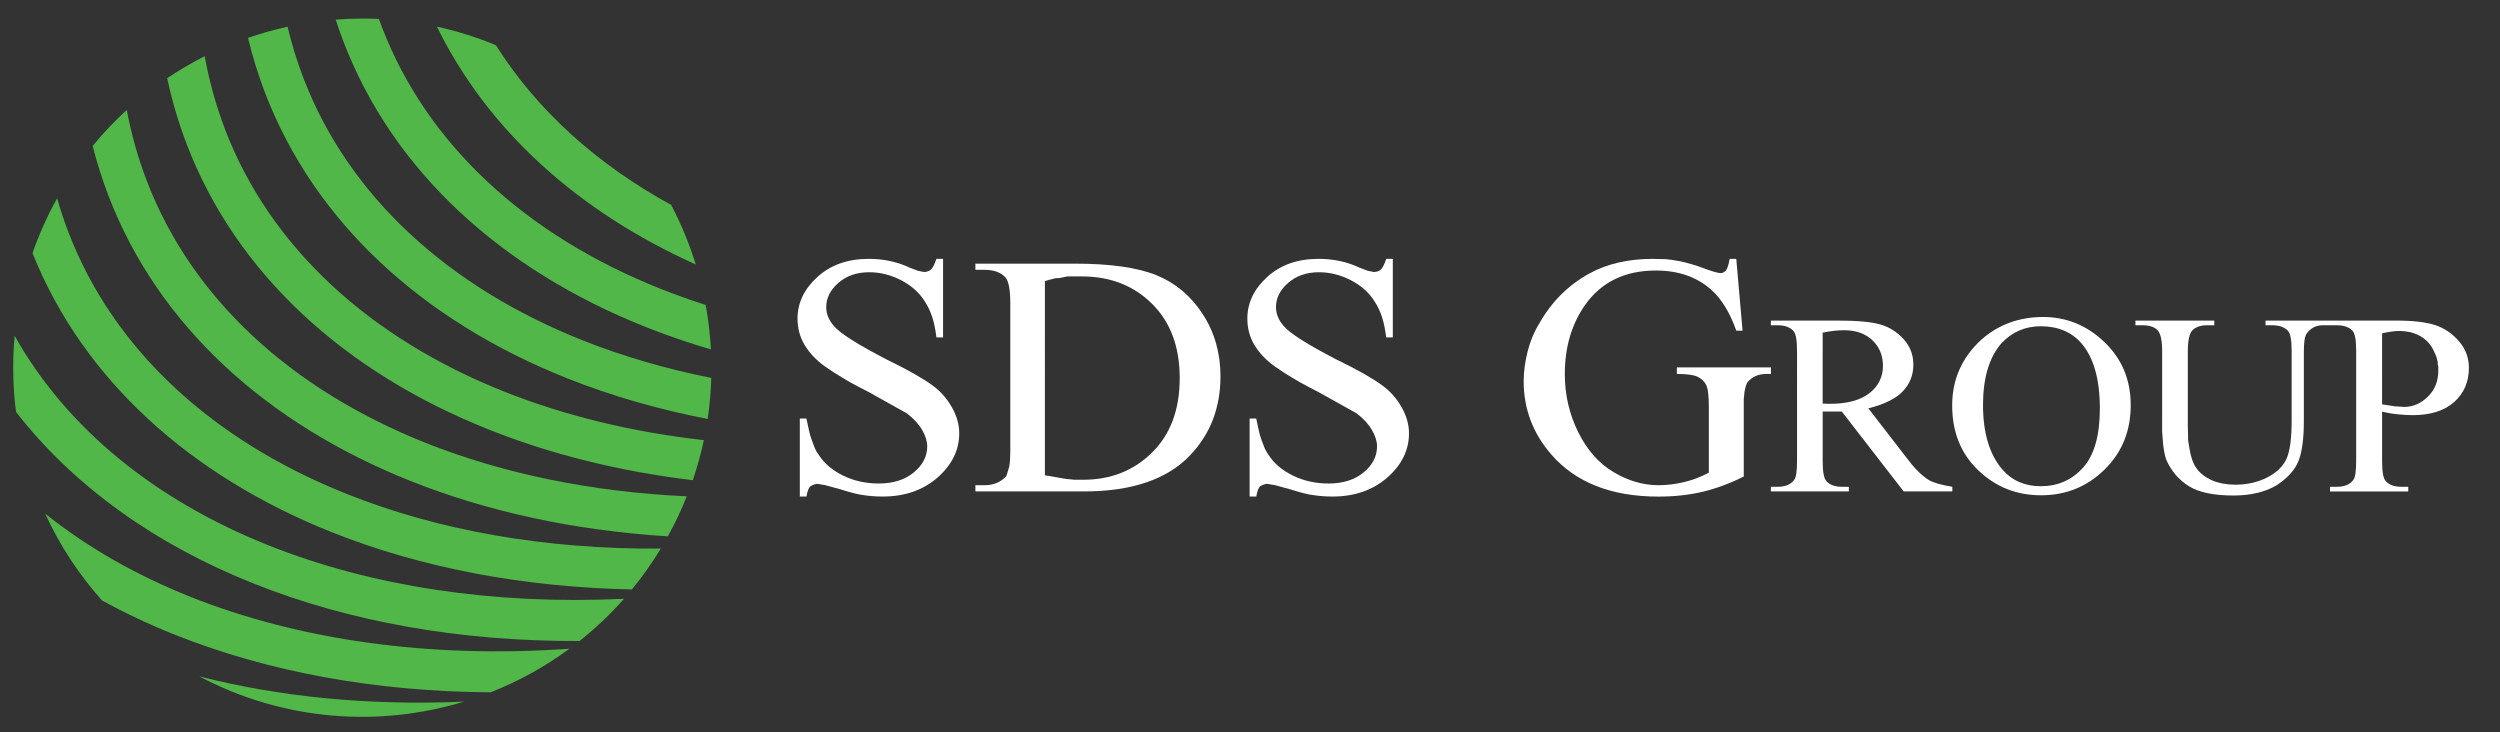
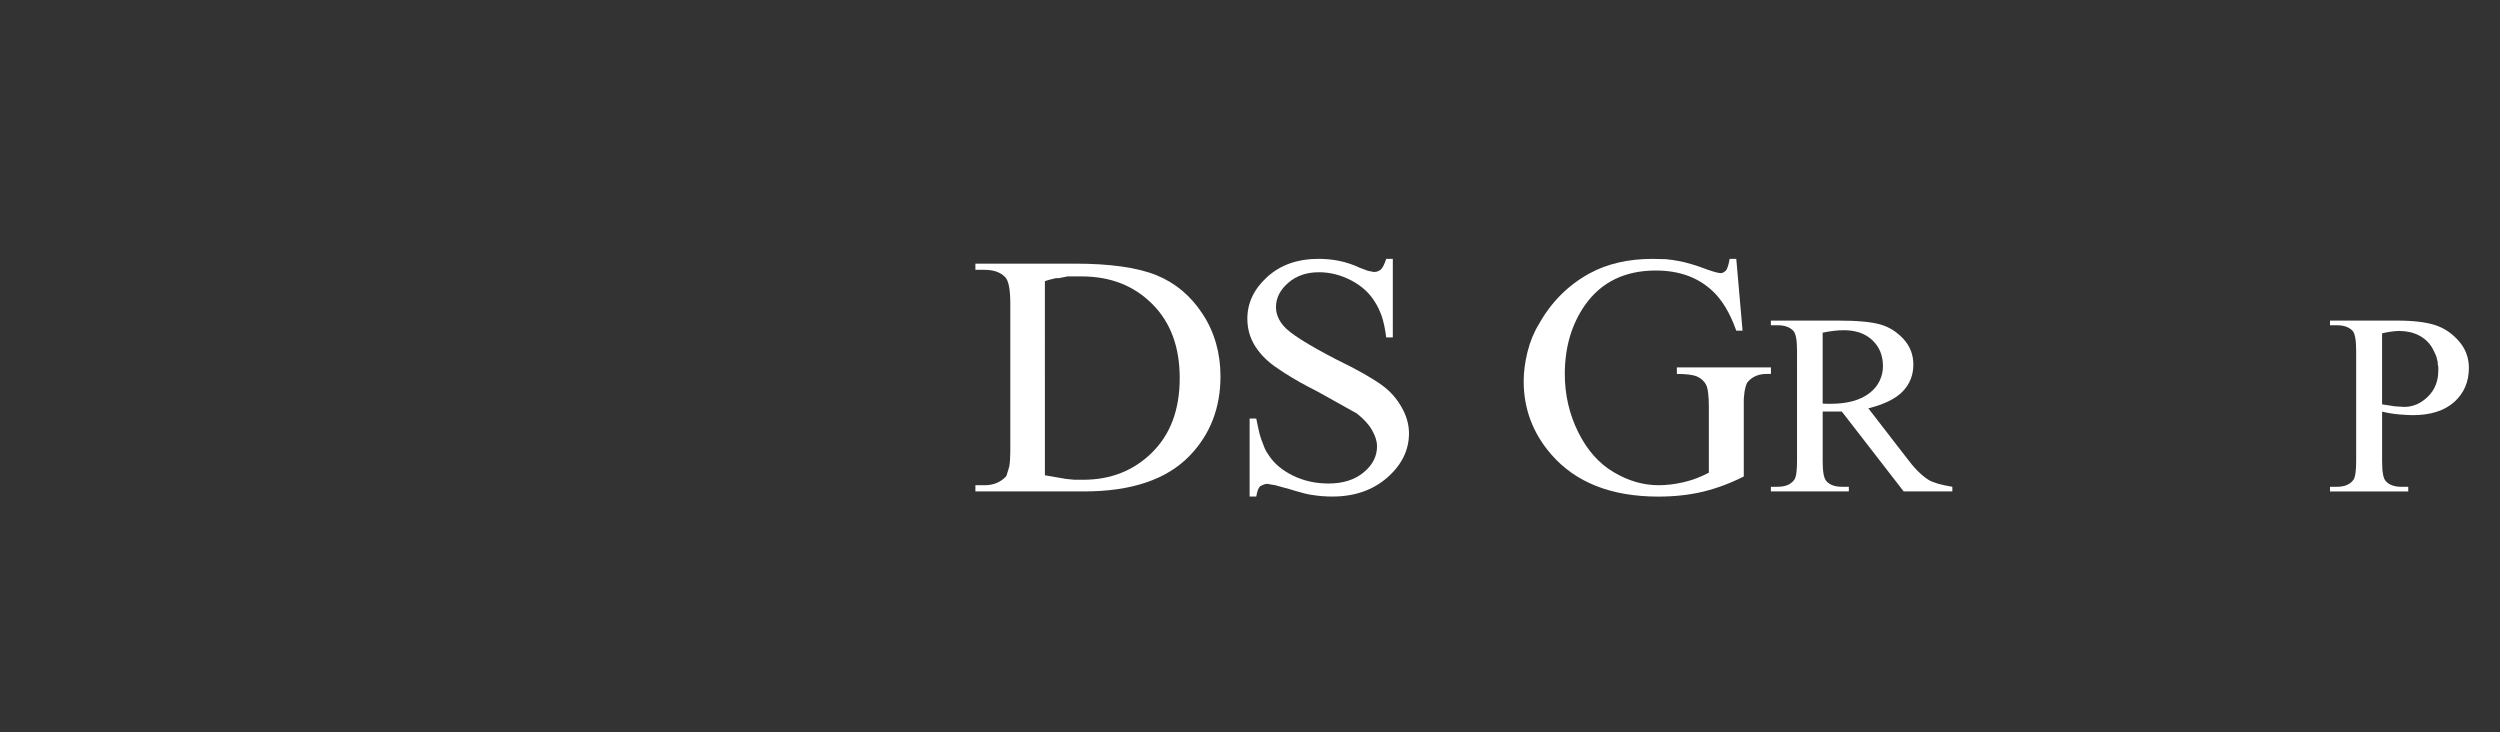
<svg xmlns="http://www.w3.org/2000/svg" version="1.1" id="Layer_1" x="0px" y="0px" viewBox="0 0 1366 400" style="enable-background:new 0 0 1366 400;" xml:space="preserve">
  <rect x="0" y="0" width="1366" height="400" fill="#333333" stroke="none" />
  <style type="text/css">
	.st0{fill-rule:evenodd;clip-rule:evenodd;fill:#50B748;}
	.st1{fill-rule:evenodd;clip-rule:evenodd;fill:#FFFFFF;}
</style>
-   <path class="st0" d="M253.57,383.36c-51.83,2.31-100.69-2.54-144.74-13.81C154.97,393.96,206.93,397.57,253.57,383.36L253.57,383.36  z M311.17,354.46c-13.35,9.84-27.86,17.81-43.08,23.81c-63.25-0.35-121.73-11.25-172.12-31.29c-14.07-5.59-27.49-11.9-40.24-18.9  c-12.78-14.31-23.21-30.31-31.05-47.43c22.93,18.36,49.71,33.62,79.54,45.52C163.19,349.61,234.15,359.89,311.17,354.46  L311.17,354.46z M340.96,327.18c-71.99,3.41-138.28-6.95-193.93-29.09C85.19,273.5,36.53,234.32,8,183.46  c-1.28,13.94-1,27.89,0.76,41.63c31.57,40.59,76.2,72.44,129.99,93.82c51.94,20.7,112.45,31.64,177.92,31.33  C325.35,343.36,333.49,335.67,340.96,327.18L340.96,327.18z M361.07,299.75c-63.22,0.47-121.48-9.89-171.24-29.72  c-73.02-29.01-127.62-78.38-152.49-143.3c-2.31-6.03-4.35-12.16-6.13-18.41c-5.42,9.75-9.89,19.8-13.45,30  c27.79,69.25,86.28,121.72,163.79,152.58c48.17,19.16,103.7,29.93,163.72,31.17C350.98,315.11,356.28,307.66,361.07,299.75  L361.07,299.75z M375.27,271.18c-52.2-2.39-100.47-12.4-142.62-29.16c-73.02-29.1-127.64-78.41-152.49-143.33  c-4.72-12.37-8.38-25.24-10.9-38.61c-6.61,6.04-12.83,12.6-18.63,19.66c2.35,9.26,5.2,18.23,8.53,26.92  c27.17,71.06,86.37,124.76,165.2,156.17c41.9,16.69,89.37,27.02,140.54,30.23C368.86,285.91,372.32,278.6,375.27,271.18  L375.27,271.18z M384.58,240.49c-1.57,7.35-3.57,14.66-6.04,21.89c-40.09-4.82-77.55-14.15-111.36-27.64  c-78.84-31.36-138.04-85.09-165.21-156.07c-4.4-11.51-7.96-23.51-10.62-35.95c6.59-4.42,13.44-8.44,20.49-12.02  c2.52,13.86,6.25,27.15,11.11,39.94c24.86,64.92,79.49,114.24,152.49,143.31C308.42,227.06,345.16,236.07,384.58,240.49  L384.58,240.49z M388.64,206.49c-0.19,7.47-0.86,14.95-1.97,22.43c-27.12-5.25-52.81-12.68-76.67-22.17  c-78.87-31.38-138.02-85.14-165.23-156.19c-3.67-9.59-6.78-19.56-9.26-29.86c7.08-2.46,14.31-4.48,21.63-6.09  c2.29,9.59,5.17,18.92,8.63,27.96c24.85,64.91,79.48,114.29,152.49,143.35C340.18,194.62,363.73,201.53,388.64,206.49L388.64,206.49  z M385.59,166.62c1.47,8.04,2.42,16.14,2.86,24.3c-12.29-3.59-24.18-7.67-35.66-12.26c-78.84-31.37-138.02-85.11-165.21-156.13  c-1.48-3.89-2.87-7.81-4.17-11.82c4.89-0.38,9.8-0.57,14.73-0.57c2.95,0,5.92,0.08,8.89,0.22c0.5,1.39,1.04,2.79,1.55,4.18  c24.84,64.93,79.47,114.27,152.48,143.32C369.03,161.01,377.21,163.94,385.59,166.62L385.59,166.62z M380.16,144.51  c-63.99-28.78-113.56-73.09-141.43-129.96c10.88,2.38,21.68,5.77,32.24,10.15c22.49,35.66,55.3,65.13,95.76,87.26  C372.19,122.41,376.69,133.29,380.16,144.51z" />
-   <path class="st1" d="M515.29,141.44v42.9h-3.61c-0.61-4.69-1.41-8.47-2.42-11.45c-1-2.96-2.33-5.72-3.95-8.2  c-2.93-4.77-7.27-8.62-12.88-11.54c-5.66-2.92-11.48-4.4-17.51-4.4c-6.78,0-12.37,1.94-16.83,5.81c-4.44,3.89-6.65,8.31-6.65,13.25  c0,3.64,1.39,7.09,4.23,10.34c3.29,3.96,12.94,10.07,28.87,18.32c11.36,5.49,19.78,10.28,25.19,14.27  c4.18,3.08,7.64,6.97,10.34,11.73c2.72,4.75,4.05,9.55,4.05,14.29c0,9.18-3.96,17.21-11.85,24.17c-7.93,6.91-17.9,10.38-29.99,10.38  c-3.74,0-7.36-0.28-10.87-0.84c-1.97-0.17-6.2-1.23-12.65-3.23l-7.82-2.15l-2.2-0.35l-2.04-0.38c-0.94,0-2.23,0.43-3.93,1.34  c-0.95,0.9-1.62,2.79-2.09,5.6h-3.66V228.7h3.62l1.32,6.18c0.35,1.87,0.9,3.69,1.53,5.4l1.76,4.66l0.97,1.91l1.32,1.95  c2.84,4.46,7.23,8.13,13.11,11.06c5.89,2.88,12.39,4.33,19.51,4.33c7.83,0,14.24-2.01,19.11-6.03c4.92-4.05,7.37-8.8,7.37-14.31  c0-2.69-0.91-5.62-2.71-8.79c-1.77-3.19-4.58-6.23-8.36-9.17l-20.87-11.66l-5.8-3.01l-4.12-2.2l-4.51-2.65  c-3-1.74-6.29-3.9-9.88-6.4c-4.78-3.55-8.4-7.44-10.9-11.74c-2.48-4.26-3.72-8.97-3.72-14.12c0-8.59,3.61-16.18,10.89-22.79  c7.25-6.6,16.59-9.88,28.04-9.88c3.89,0,7.75,0.37,11.46,1.15c3.71,0.76,7.4,2.01,10.96,3.69l4.53,1.69l3.21,0.64  c1.43,0,2.67-0.41,3.67-1.2c1.05-0.79,2.04-2.78,3.12-5.95H515.29z" />
  <path class="st1" d="M532.96,268.51v-3.38h5c4.93,0,8.93-1.68,11.94-5.04l1.54-5.08c0.41-2.17,0.59-5.03,0.59-8.53v-80.41  c0-7.78-0.9-12.63-2.74-14.58c-2.54-2.7-6.32-4.06-11.33-4.06h-5v-3.38h54.12c19.48,0,34.43,2.11,44.79,6.32  c10.41,4.23,18.85,11.34,25.31,21.28c6.45,9.92,9.69,21.29,9.69,33.98c0,17.28-5.6,31.72-16.85,43.41  c-12.56,12.97-31.75,19.47-57.66,19.47H532.96L532.96,268.51z M570.92,259.7l11.47,1.97l4.72,0.47h4.73  c15.08,0,27.66-4.97,37.7-14.93c10.05-9.95,15.06-23.48,15.06-40.64c0-17.01-5.01-30.53-15.06-40.52  c-10.04-10.02-22.88-15.02-38.51-15.02h-4.71h-3.06l-4.58,0.93h-1.26c-0.6,0-1.35,0.16-2.17,0.45l-1.99,0.47l-2.33,0.75V259.7z" />
  <path class="st1" d="M761.03,141.44v42.9h-3.6c-0.6-4.69-1.42-8.47-2.41-11.45c-1-2.96-2.35-5.72-3.96-8.2  c-2.94-4.77-7.26-8.62-12.87-11.54c-5.66-2.92-11.48-4.4-17.52-4.4c-6.78,0-12.38,1.94-16.82,5.81c-4.45,3.89-6.66,8.31-6.66,13.25  c0,3.64,1.4,7.09,4.22,10.34c3.32,3.96,12.94,10.07,28.88,18.32c11.37,5.49,19.77,10.28,25.19,14.27  c4.18,3.08,7.63,6.97,10.34,11.73c2.71,4.75,4.05,9.55,4.05,14.29c0,9.18-3.95,17.21-11.85,24.17  c-7.93,6.91-17.91,10.38-29.98,10.38c-3.74,0-7.37-0.28-10.88-0.84c-1.97-0.17-6.19-1.23-12.65-3.23l-7.83-2.15l-2.17-0.35  l-2.06-0.38c-0.93,0-2.23,0.43-3.94,1.34c-0.93,0.9-1.61,2.79-2.08,5.6h-3.64V228.7h3.62l1.31,6.18c0.37,1.87,0.9,3.69,1.52,5.4  l1.79,4.66l0.97,1.91l1.3,1.95c2.86,4.46,7.24,8.13,13.13,11.06c5.89,2.88,12.38,4.33,19.5,4.33c7.84,0,14.24-2.01,19.11-6.03  c4.93-4.05,7.37-8.8,7.37-14.31c0-2.69-0.9-5.62-2.72-8.79c-1.78-3.19-4.59-6.23-8.37-9.17l-20.89-11.66l-5.77-3.01l-4.1-2.2  l-4.53-2.65c-2.99-1.74-6.29-3.9-9.86-6.4c-4.79-3.55-8.42-7.44-10.91-11.74c-2.48-4.26-3.71-8.97-3.71-14.12  c0-8.59,3.61-16.18,10.86-22.79c7.27-6.6,16.59-9.88,28.03-9.88c3.92,0,7.77,0.37,11.49,1.15c3.71,0.76,7.4,2.01,10.98,3.69  l4.51,1.69l3.22,0.64c1.45,0,2.67-0.41,3.68-1.2c1.04-0.79,2.04-2.78,3.11-5.95H761.03z" />
  <path class="st1" d="M948.7,141.44l3.43,39.22h-3.43c-3.47-9.8-7.94-17.15-13.44-22.11c-7.87-7.15-18-10.74-30.52-10.74  c-16.86,0-29.75,6.26-38.64,18.8c-7.4,10.56-11.09,23.16-11.09,37.76c0,11.37,2.46,21.96,7.36,31.84  c4.93,9.85,11.38,17.15,19.4,21.82c7.95,4.73,16.13,7.09,24.44,7.09c4.6,0,9.18-0.58,13.79-1.66c4.62-1.07,9.21-2.8,13.72-5.19  v-35.84c0-6.21-0.52-10.29-1.52-12.2c-1.02-1.94-2.6-3.41-4.71-4.4c-2.14-1.01-5.88-1.51-11.25-1.51v-3.58h51.4v3.58h-2.43  c-4.5,0-8,1.59-10.54,4.74c-0.61,1.11-1.08,2.79-1.47,5.05l-0.4,3.91v4.42v37.91c-7.38,3.73-14.8,6.48-22.23,8.3  c-7.42,1.77-15.57,2.69-24.46,2.69c-25.68,0-45.25-7.72-58.55-23.1c-10-11.54-15.02-24.83-15.02-39.94c0-5.08,0.7-10.44,2.11-16.1  c1.42-5.67,3.51-10.75,6.32-15.3c6.67-11.87,15.83-21.06,27.45-27.46c9.74-5.32,21.26-7.99,34.53-7.99l7.13,0.16  c2.43,0.2,4.64,0.53,6.68,0.93c4.4,0.75,9.76,2.32,16.16,4.77c3.65,1.29,6.13,1.92,7.35,1.92c0.84,0,1.75-0.44,2.76-1.38  c0.76-0.93,1.47-3.06,2.05-6.42H948.7z" />
  <path class="st1" d="M1066.77,268.51h-26.6l-33.8-43.64h-6.13h-2.06h-0.79h-1.48v27.12c0,5.89,0.68,9.49,2.06,10.93  c1.85,2.03,4.65,3.05,8.35,3.05h3.89v2.54h-42.6v-2.54h3.74c4.23,0,7.22-1.29,9.04-3.84c1.02-1.4,1.51-4.77,1.51-10.14V191.7  c0-5.9-0.66-9.53-2.06-10.96c-1.9-2.01-4.73-3.02-8.5-3.02h-3.74v-2.56h36.34c10.78,0,18.63,0.72,23.48,2.13  c4.86,1.38,9.07,4.05,12.65,7.95c3.59,3.92,5.38,8.57,5.38,14c0,5.67-1.9,10.53-5.74,14.55c-3.82,4.03-10.12,7.13-18.85,9.32  l20.64,26.71c4.2,5.71,8.24,9.81,12.11,12.29c2.38,1.51,6.76,2.83,13.15,3.87V268.51L1066.77,268.51z M995.91,220.51l2.42,0.13h1.73  c9.26,0,16.43-1.95,21.45-5.86c2.47-1.9,4.32-4.16,5.54-6.75c1.24-2.58,1.8-5.23,1.8-7.95c0-5.78-1.9-10.5-5.77-14.16  c-3.87-3.69-9.06-5.49-15.6-5.49c-3.33,0-7.22,0.44-11.58,1.33V220.51z" />
-   <path class="st1" d="M1116.4,173.21c12.79,0,23.97,4.6,33.49,13.75c9.58,9.17,14.33,20.64,14.33,34.41  c0,14.13-4.75,25.87-14.33,35.23c-9.52,9.36-21.1,14.02-34.66,14.02c-13.39,0-24.81-4.56-34.31-13.65  c-9.5-9.08-14.25-20.9-14.25-35.43c0-14.31,5.39-26.39,16.16-36.17C1092.19,177.26,1103.38,173.21,1116.4,173.21L1116.4,173.21z   M1114.98,178.27c-8.4,0-15.51,3.09-21.39,9.27c-6.71,7.71-10.07,18.99-10.07,33.74c0,15.19,3.48,26.88,10.42,35.07  c5.35,6.23,12.37,9.32,21.12,9.32c9.35,0,17.08-3.41,23.18-10.21c6.09-6.82,9.12-17.54,9.12-32.25c0-15.98-3.36-27.83-10.05-35.6  C1131.93,181.4,1124.51,178.27,1114.98,178.27z" />
-   <path class="st1" d="M1237.88,177.71v-2.55h35.24v2.55h-3.74c-3.92,0-6.94,1.55-9.05,4.61c-1.02,1.36-1.51,4.69-1.51,9.9v37.89  c0,9.55-0.97,16.78-2.91,21.71c-1.95,4.9-5.88,9.3-11.8,13.21c-2.78,1.74-6.2,3.14-10.32,4.19c-4.12,1.02-8.58,1.53-13.38,1.53  c-10.8,0-18.94-1.7-24.44-5.12c-5.49-3.44-9.61-8.25-12.35-14.46c-0.74-2.05-1.32-5.09-1.75-9.06l-0.47-6.27v-7.64V191.7  c0-5.66-0.81-9.39-2.49-11.26c-1.68-1.82-4.47-2.72-8.31-2.72h-3.8v-2.55h43.08v2.55h-3.83c-4.19,0-7.12,1.2-8.82,3.65  c-1.23,2.16-1.82,5.59-1.82,10.34v40.69l0.15,5.82v2.12l0.72,4.55c0.75,4.76,2.04,8.47,3.89,10.99c1.84,2.59,4.51,4.73,8.07,6.4  c1.71,0.83,3.69,1.4,5.89,1.88l3.4,0.49l3.69,0.19c6.5,0,12.31-1.3,17.45-3.91c5.18-2.62,8.72-6,10.61-10.12  c1.94-4.14,2.88-11.28,2.88-21.28V191.7c0-5.86-0.67-9.48-2.04-10.96c-1.92-2.01-4.75-3.02-8.53-3.02H1237.88z" />
  <path class="st1" d="M1301.58,224.91v27.14c0,5.86,0.66,9.49,2.06,10.89c1.83,2.02,4.65,3.04,8.42,3.04h3.81v2.54h-42.75v-2.54h3.76  c4.21,0,7.24-1.29,9.05-3.85c0.98-1.42,1.48-4.81,1.48-10.13V191.7c0-5.8-0.63-9.46-1.97-10.96c-1.93-2.01-4.78-3.02-8.56-3.02  h-3.76v-2.55h36.51c8.96,0,15.95,0.84,20.98,2.48c5.03,1.66,9.34,4.59,12.94,8.78c3.65,4.17,5.45,9.03,5.45,14.6  c0,7.63-2.68,13.83-8.02,18.63c-5.34,4.75-12.9,7.18-22.7,7.18c-2.11,0-4.66-0.17-7.7-0.43  C1307.58,226.14,1304.57,225.64,1301.58,224.91L1301.58,224.91z M1301.58,220.94l6.88,1.06l5.14,0.34c4.82,0,9.14-1.86,12.97-5.59  c3.8-3.7,5.72-8.47,5.72-14.32v-1.5c0-0.74-0.1-1.32-0.3-1.73v-1.03c0-0.43-0.12-0.99-0.38-1.74c-0.13-0.82-0.37-1.6-0.71-2.4  l-1.23-2.62c-1.62-3.4-4.1-5.98-7.4-7.85c-1.63-0.91-3.37-1.58-5.35-2.06l-2.77-0.47l-3.01-0.2c-2.51,0-5.74,0.42-9.57,1.3V220.94z" />
</svg>